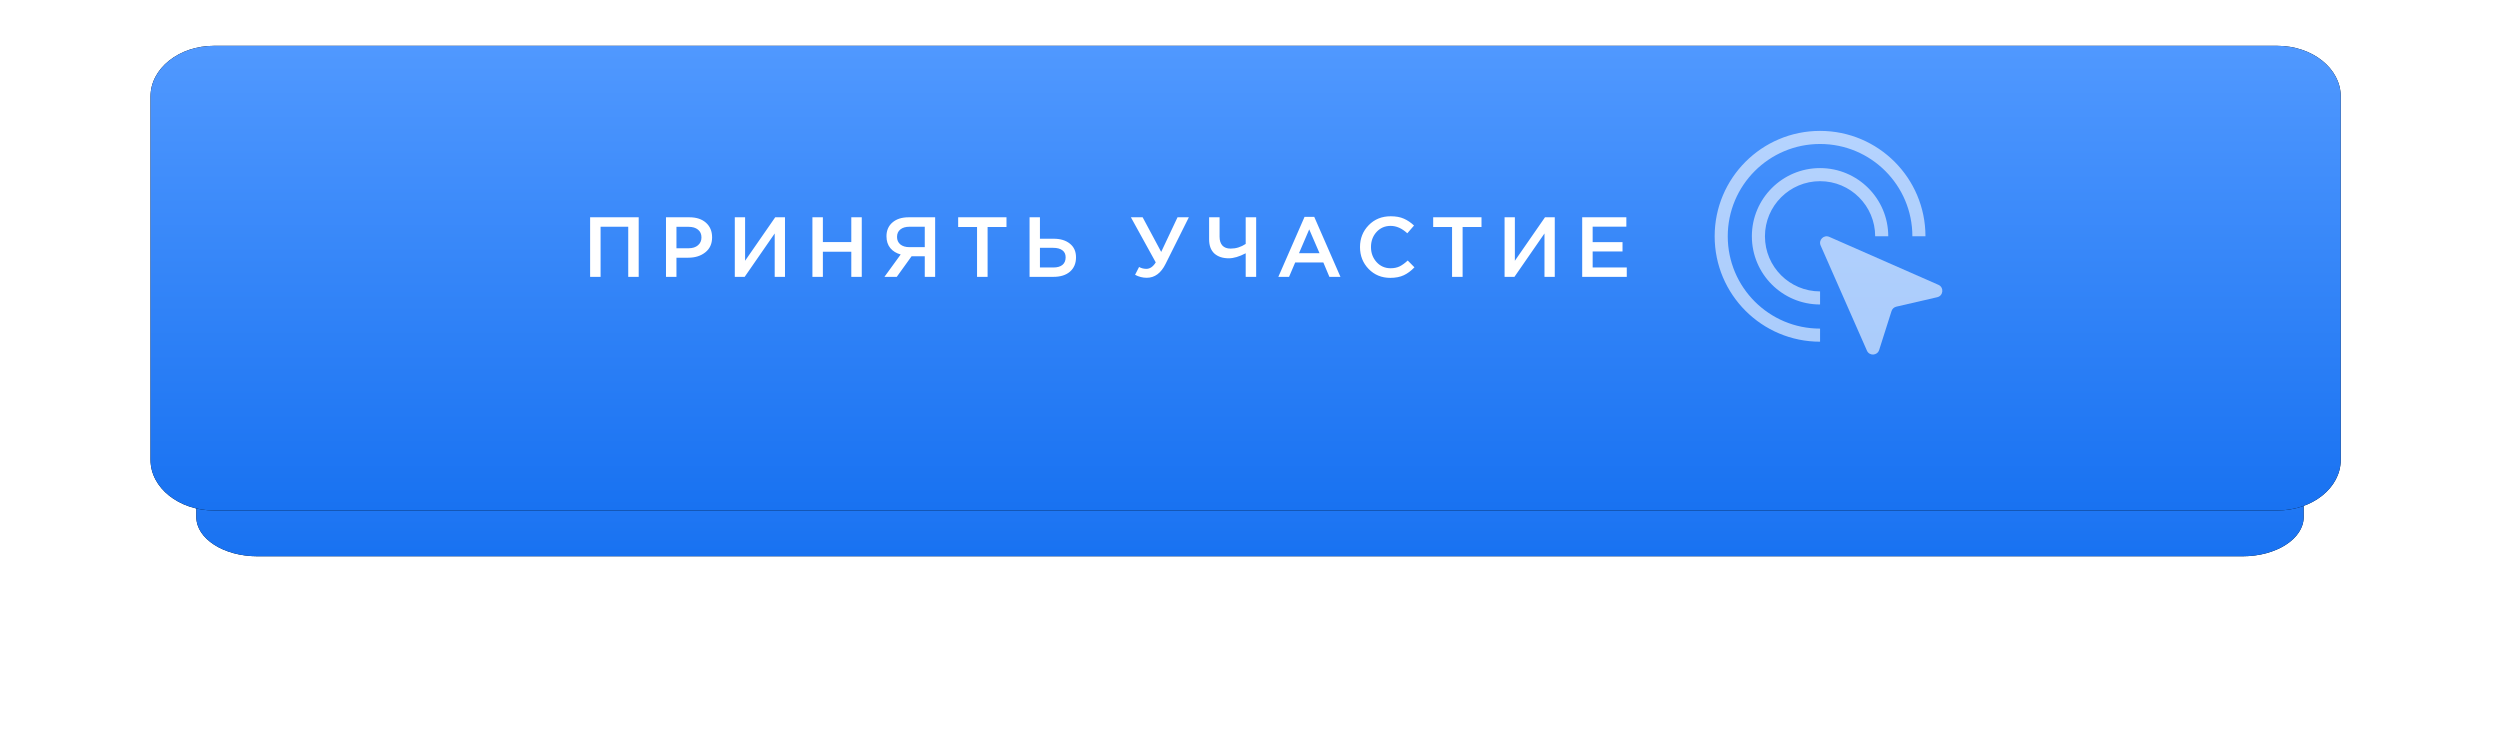
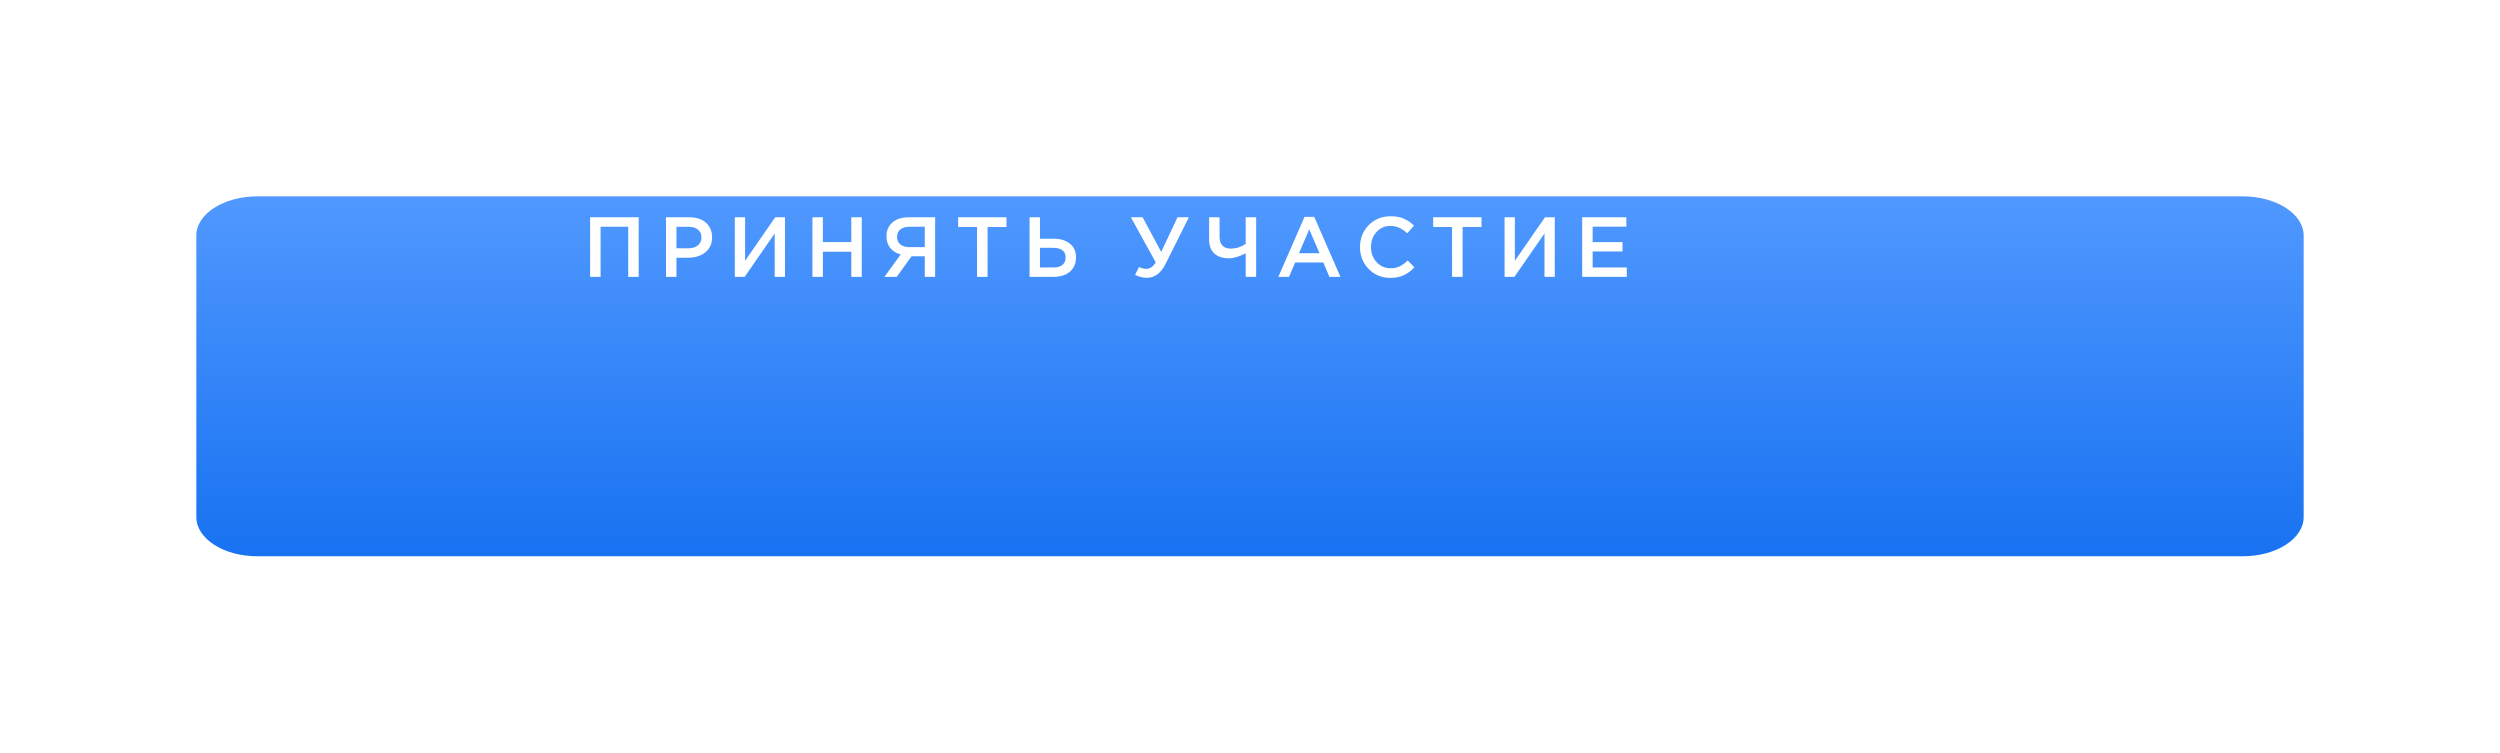
<svg xmlns="http://www.w3.org/2000/svg" width="382" height="115" viewBox="0 0 382 115" fill="none">
  <g filter="url(#filter0_d)">
-     <path fill-rule="evenodd" clip-rule="evenodd" d="M39.334 14H342.667C347.821 14 352 16.683 352 19.993V63.008C352 66.317 347.821 69 342.667 69H39.334C34.179 69 30 66.317 30 63.008V19.993C30 16.683 34.179 14 39.334 14Z" fill="black" />
    <path fill-rule="evenodd" clip-rule="evenodd" d="M39.334 14H342.667C347.821 14 352 16.683 352 19.993V63.008C352 66.317 347.821 69 342.667 69H39.334C34.179 69 30 66.317 30 63.008V19.993C30 16.683 34.179 14 39.334 14Z" fill="url(#paint0_linear)" />
  </g>
  <g filter="url(#filter1_d)">
-     <path fill-rule="evenodd" clip-rule="evenodd" d="M32.701 3H347.965C353.322 3 357.665 6.463 357.665 10.736V66.264C357.665 70.537 353.322 74 347.965 74H32.701C27.343 74 23 70.537 23 66.264V10.736C23 6.463 27.343 3 32.701 3Z" fill="black" />
-     <path fill-rule="evenodd" clip-rule="evenodd" d="M32.701 3H347.965C353.322 3 357.665 6.463 357.665 10.736V66.264C357.665 70.537 353.322 74 347.965 74H32.701C27.343 74 23 70.537 23 66.264V10.736C23 6.463 27.343 3 32.701 3Z" fill="url(#paint1_linear)" />
-   </g>
+     </g>
  <path d="M90.17 42.302V33.202H97.593V42.302H95.994V34.645H91.769V42.302H90.17ZM101.763 42.302V33.202H105.351C106.408 33.202 107.249 33.479 107.873 34.034C108.497 34.588 108.809 35.334 108.809 36.27C108.809 37.249 108.462 38.012 107.769 38.558C107.084 39.104 106.218 39.377 105.169 39.377H103.362V42.302H101.763ZM103.362 37.934H105.221C105.819 37.934 106.296 37.782 106.651 37.479C107.006 37.175 107.184 36.777 107.184 36.283C107.184 35.763 107.006 35.364 106.651 35.087C106.304 34.801 105.828 34.658 105.221 34.658H103.362V37.934ZM112.277 42.302V33.202H113.85V39.845L118.452 33.202H119.947V42.302H118.374V35.672L113.785 42.302H112.277ZM124.137 42.302V33.202H125.736V36.985H130.078V33.202H131.677V42.302H130.078V38.467H125.736V42.302H124.137ZM135.142 42.302L137.625 38.883C136.958 38.701 136.429 38.376 136.039 37.908C135.649 37.431 135.454 36.829 135.454 36.101C135.454 35.217 135.758 34.515 136.364 33.995C136.971 33.466 137.799 33.202 138.847 33.202H142.89V42.302H141.304V39.156H139.289L137.027 42.302H135.142ZM138.951 37.765H141.304V34.645H138.977C138.379 34.645 137.911 34.783 137.573 35.061C137.235 35.329 137.066 35.711 137.066 36.205C137.066 36.681 137.235 37.063 137.573 37.349C137.92 37.626 138.379 37.765 138.951 37.765ZM149.293 42.302V34.684H146.407V33.202H153.791V34.684H150.905V42.302H149.293ZM157.317 42.302V33.202H158.903V36.478H160.996C162.036 36.478 162.863 36.729 163.479 37.232C164.103 37.726 164.415 38.423 164.415 39.325C164.415 40.243 164.107 40.971 163.492 41.509C162.876 42.037 162.04 42.302 160.983 42.302H157.317ZM158.903 40.872H160.957C161.555 40.872 162.014 40.742 162.335 40.482C162.664 40.213 162.829 39.823 162.829 39.312C162.829 38.844 162.664 38.488 162.335 38.246C162.005 37.994 161.537 37.869 160.931 37.869H158.903V40.872ZM175.22 42.445C174.596 42.445 174.003 42.293 173.439 41.99L174.05 40.794C174.388 40.984 174.761 41.08 175.168 41.08C175.714 41.08 176.191 40.75 176.598 40.092L172.802 33.202H174.596L177.43 38.493L179.926 33.202H181.655L178.106 40.313C177.404 41.734 176.442 42.445 175.22 42.445ZM190.342 42.302V38.701C189.363 39.212 188.501 39.468 187.755 39.468C186.837 39.468 186.104 39.225 185.558 38.74C185.021 38.246 184.752 37.522 184.752 36.569V33.202H186.351V36.166C186.351 36.746 186.494 37.197 186.78 37.518C187.066 37.83 187.487 37.986 188.041 37.986C188.865 37.986 189.632 37.747 190.342 37.271V33.202H191.941V42.302H190.342ZM195.33 42.302L199.334 33.137H200.816L204.82 42.302H203.13L202.207 40.105H197.904L196.968 42.302H195.33ZM198.489 38.688H201.622L200.049 35.048L198.489 38.688ZM212.436 42.458C211.119 42.458 210.018 42.007 209.134 41.106C208.25 40.196 207.808 39.078 207.808 37.752C207.808 36.434 208.25 35.321 209.134 34.411C210.018 33.501 211.14 33.046 212.501 33.046C213.29 33.046 213.957 33.167 214.503 33.41C215.058 33.652 215.578 34.003 216.063 34.463L215.036 35.646C214.221 34.892 213.372 34.515 212.488 34.515C211.621 34.515 210.902 34.827 210.33 35.451C209.767 36.075 209.485 36.842 209.485 37.752C209.485 38.653 209.771 39.42 210.343 40.053C210.915 40.677 211.63 40.989 212.488 40.989C213.008 40.989 213.467 40.893 213.866 40.703C214.265 40.503 214.676 40.204 215.101 39.806L216.128 40.846C215.617 41.383 215.075 41.786 214.503 42.055C213.931 42.323 213.242 42.458 212.436 42.458ZM221.875 42.302V34.684H218.989V33.202H226.373V34.684H223.487V42.302H221.875ZM229.899 42.302V33.202H231.472V39.845L236.074 33.202H237.569V42.302H235.996V35.672L231.407 42.302H229.899ZM241.759 42.302V33.202H248.506V34.632H243.358V36.998H247.921V38.428H243.358V40.872H248.571V42.302H241.759Z" fill="white" />
-   <path d="M285.267 53.578L278.194 37.51C277.826 36.676 278.676 35.825 279.511 36.192L296.191 43.522C297.072 43.91 296.951 45.196 296.014 45.412L289.755 46.859C289.411 46.938 289.134 47.194 289.027 47.53L287.135 53.478C286.856 54.356 285.638 54.422 285.267 53.578Z" fill="white" fill-opacity="0.6" />
-   <path fill-rule="evenodd" clip-rule="evenodd" d="M292.211 36.105C292.211 28.315 285.895 22 278.105 22C270.315 22 264 28.315 264 36.105C264 43.895 270.315 50.211 278.105 50.211C278.105 50.211 278.105 50.211 278.106 50.211V52.211C278.105 52.211 278.105 52.211 278.105 52.211C269.211 52.211 262 45 262 36.105C262 27.211 269.211 20 278.105 20C287 20 294.211 27.211 294.211 36.105H292.211ZM278.106 46.526V44.526C278.105 44.526 278.105 44.526 278.105 44.526C273.454 44.526 269.684 40.756 269.684 36.105C269.684 31.454 273.454 27.684 278.105 27.684C282.756 27.684 286.526 31.454 286.526 36.105H288.526C288.526 30.35 283.86 25.684 278.105 25.684C272.35 25.684 267.684 30.35 267.684 36.105C267.684 41.861 272.35 46.526 278.105 46.526C278.105 46.526 278.105 46.526 278.106 46.526Z" fill="white" fill-opacity="0.6" />
  <defs>
    <filter id="filter0_d" x="0" y="0" width="382" height="115" filterUnits="userSpaceOnUse" color-interpolation-filters="sRGB">
      <feFlood flood-opacity="0" result="BackgroundImageFix" />
      <feColorMatrix in="SourceAlpha" type="matrix" values="0 0 0 0 0 0 0 0 0 0 0 0 0 0 0 0 0 0 127 0" />
      <feOffset dy="16" />
      <feGaussianBlur stdDeviation="15" />
      <feColorMatrix type="matrix" values="0 0 0 0 0.09 0 0 0 0 0.443 0 0 0 0 0.945 0 0 0 1 0" />
      <feBlend mode="normal" in2="BackgroundImageFix" result="effect1_dropShadow" />
      <feBlend mode="normal" in="SourceGraphic" in2="effect1_dropShadow" result="shape" />
    </filter>
    <filter id="filter1_d" x="23" y="3" width="334.665" height="75" filterUnits="userSpaceOnUse" color-interpolation-filters="sRGB">
      <feFlood flood-opacity="0" result="BackgroundImageFix" />
      <feColorMatrix in="SourceAlpha" type="matrix" values="0 0 0 0 0 0 0 0 0 0 0 0 0 0 0 0 0 0 127 0" />
      <feOffset dy="4" />
      <feColorMatrix type="matrix" values="0 0 0 0 0.054 0 0 0 0 0.255 0 0 0 0 0.542 0 0 0 1 0" />
      <feBlend mode="normal" in2="BackgroundImageFix" result="effect1_dropShadow" />
      <feBlend mode="normal" in="SourceGraphic" in2="effect1_dropShadow" result="shape" />
    </filter>
    <linearGradient id="paint0_linear" x1="352.934" y1="70.086" x2="352.934" y2="13.157" gradientUnits="userSpaceOnUse">
      <stop stop-color="#1771F1" />
      <stop offset="1" stop-color="#5199FF" />
    </linearGradient>
    <linearGradient id="paint1_linear" x1="358.635" y1="75.402" x2="358.635" y2="1.912" gradientUnits="userSpaceOnUse">
      <stop stop-color="#1771F1" />
      <stop offset="1" stop-color="#5199FF" />
    </linearGradient>
  </defs>
</svg>